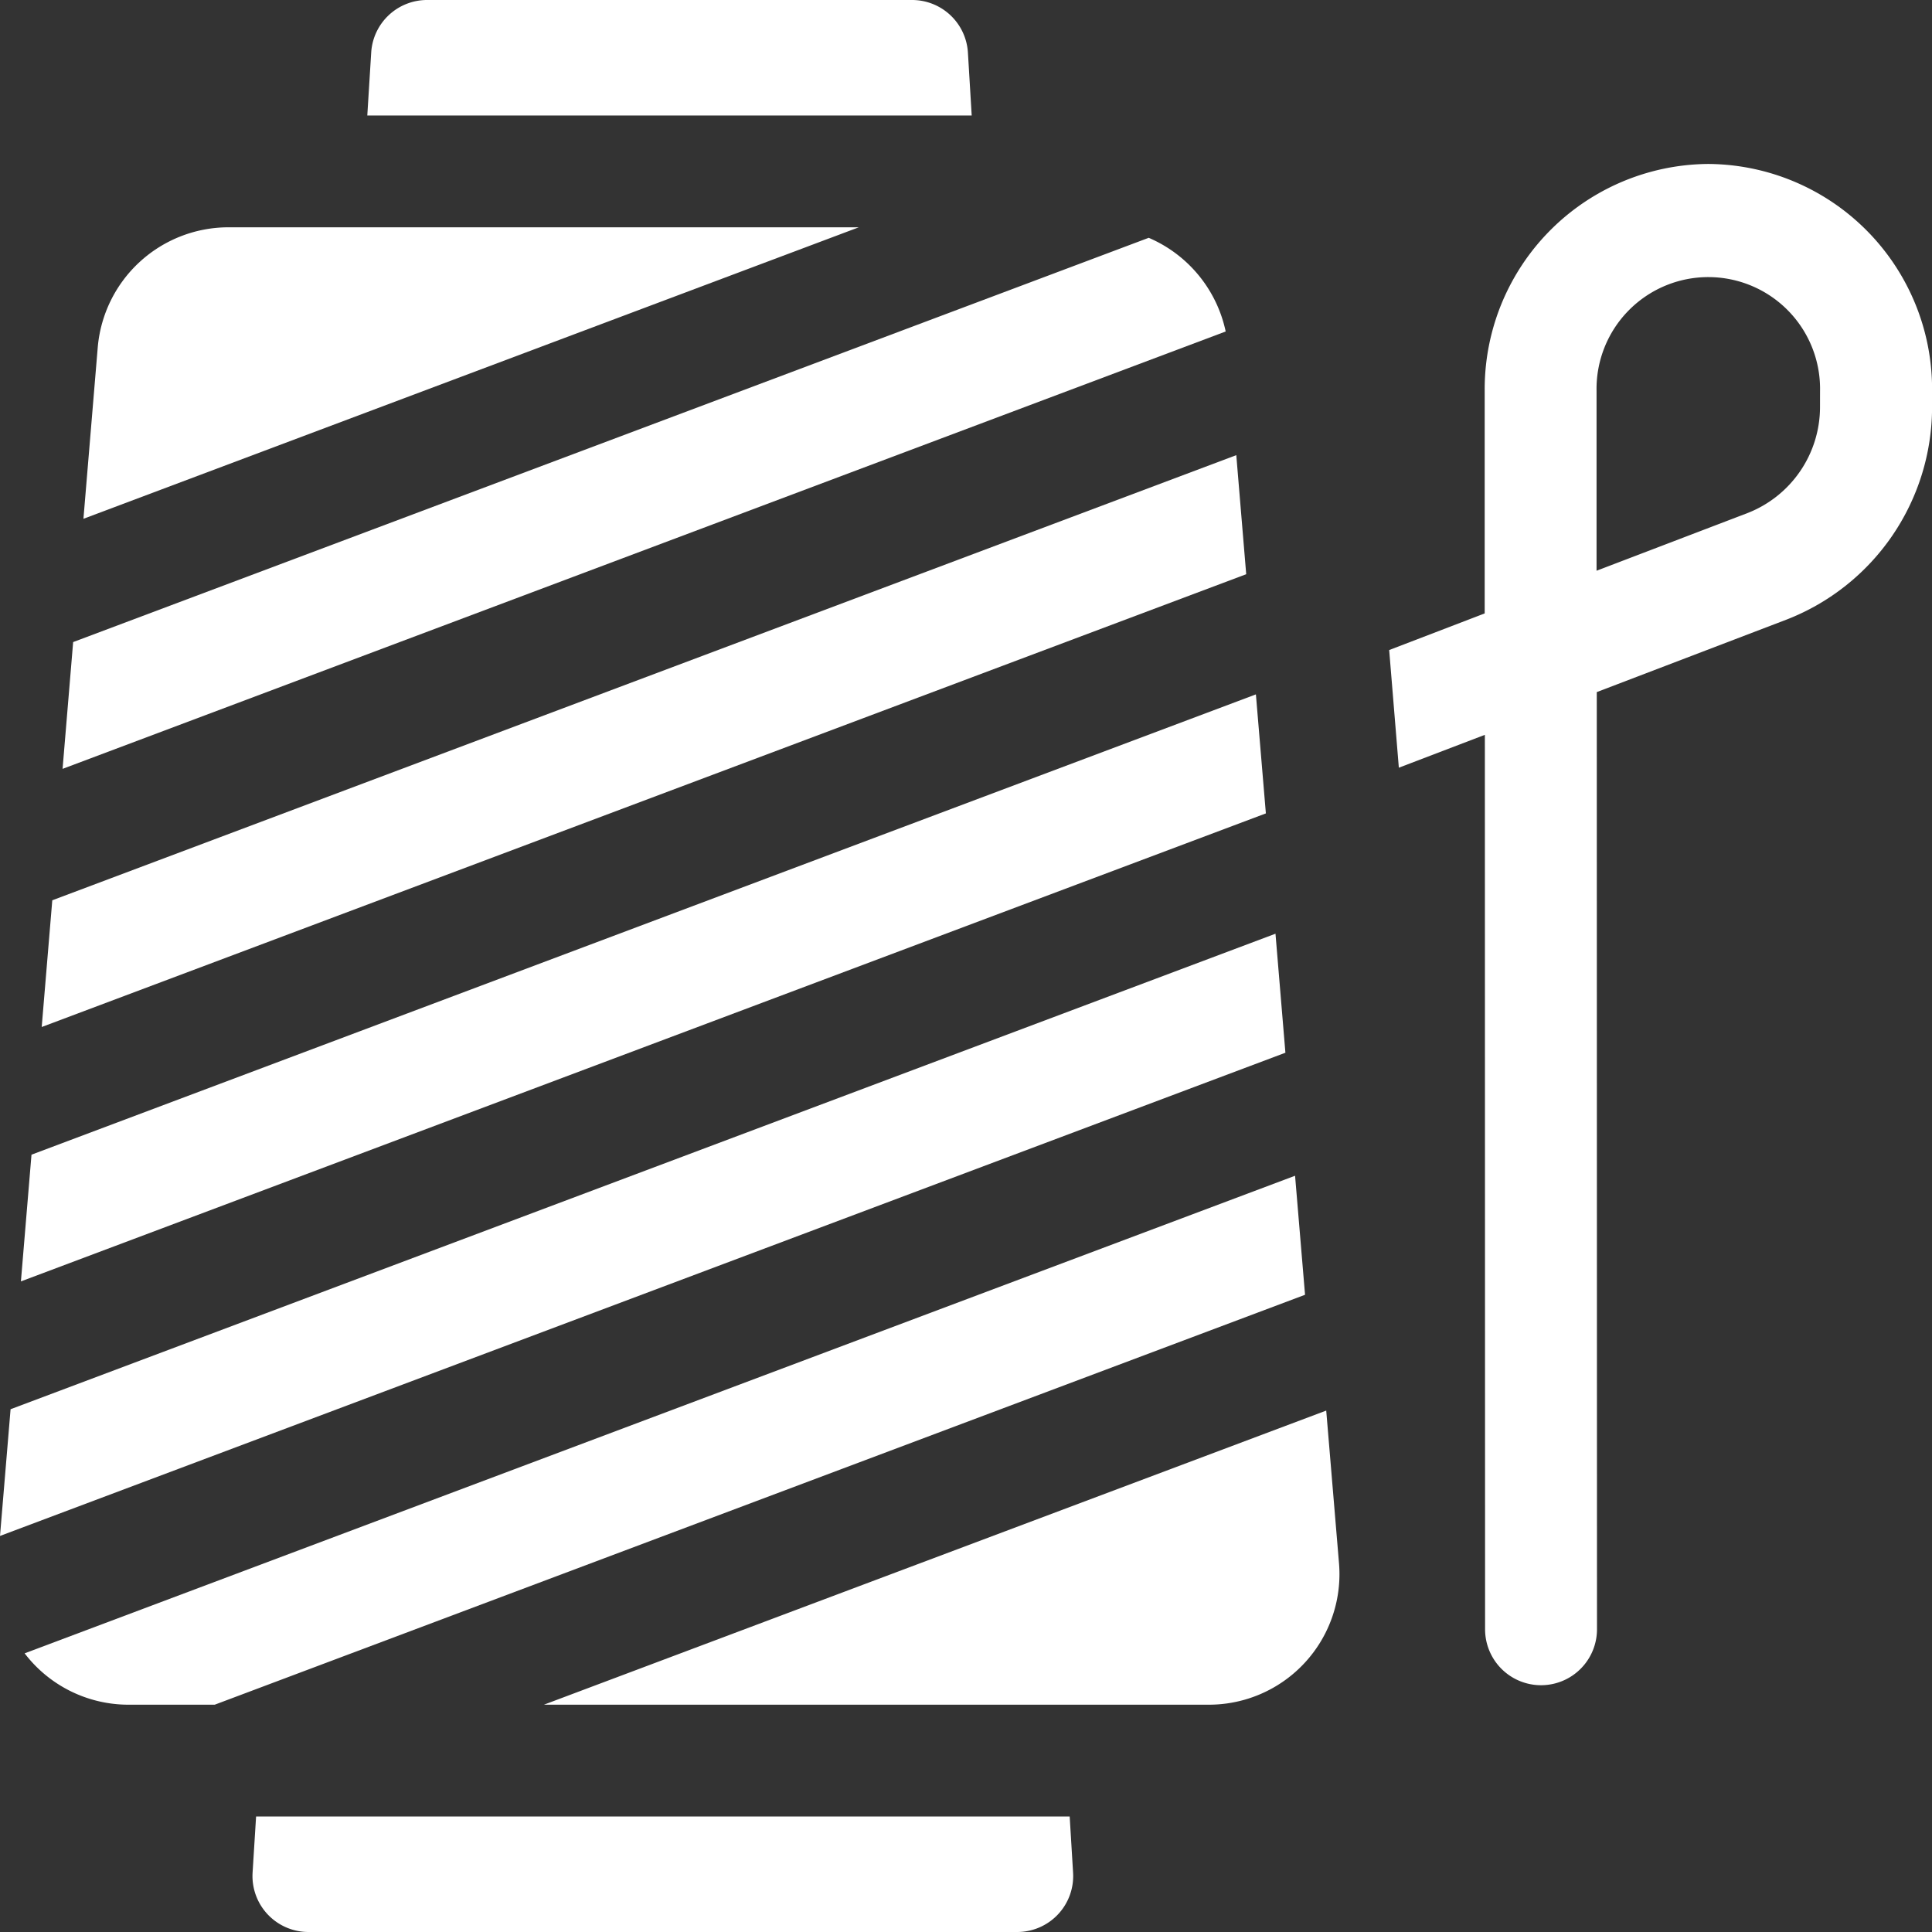
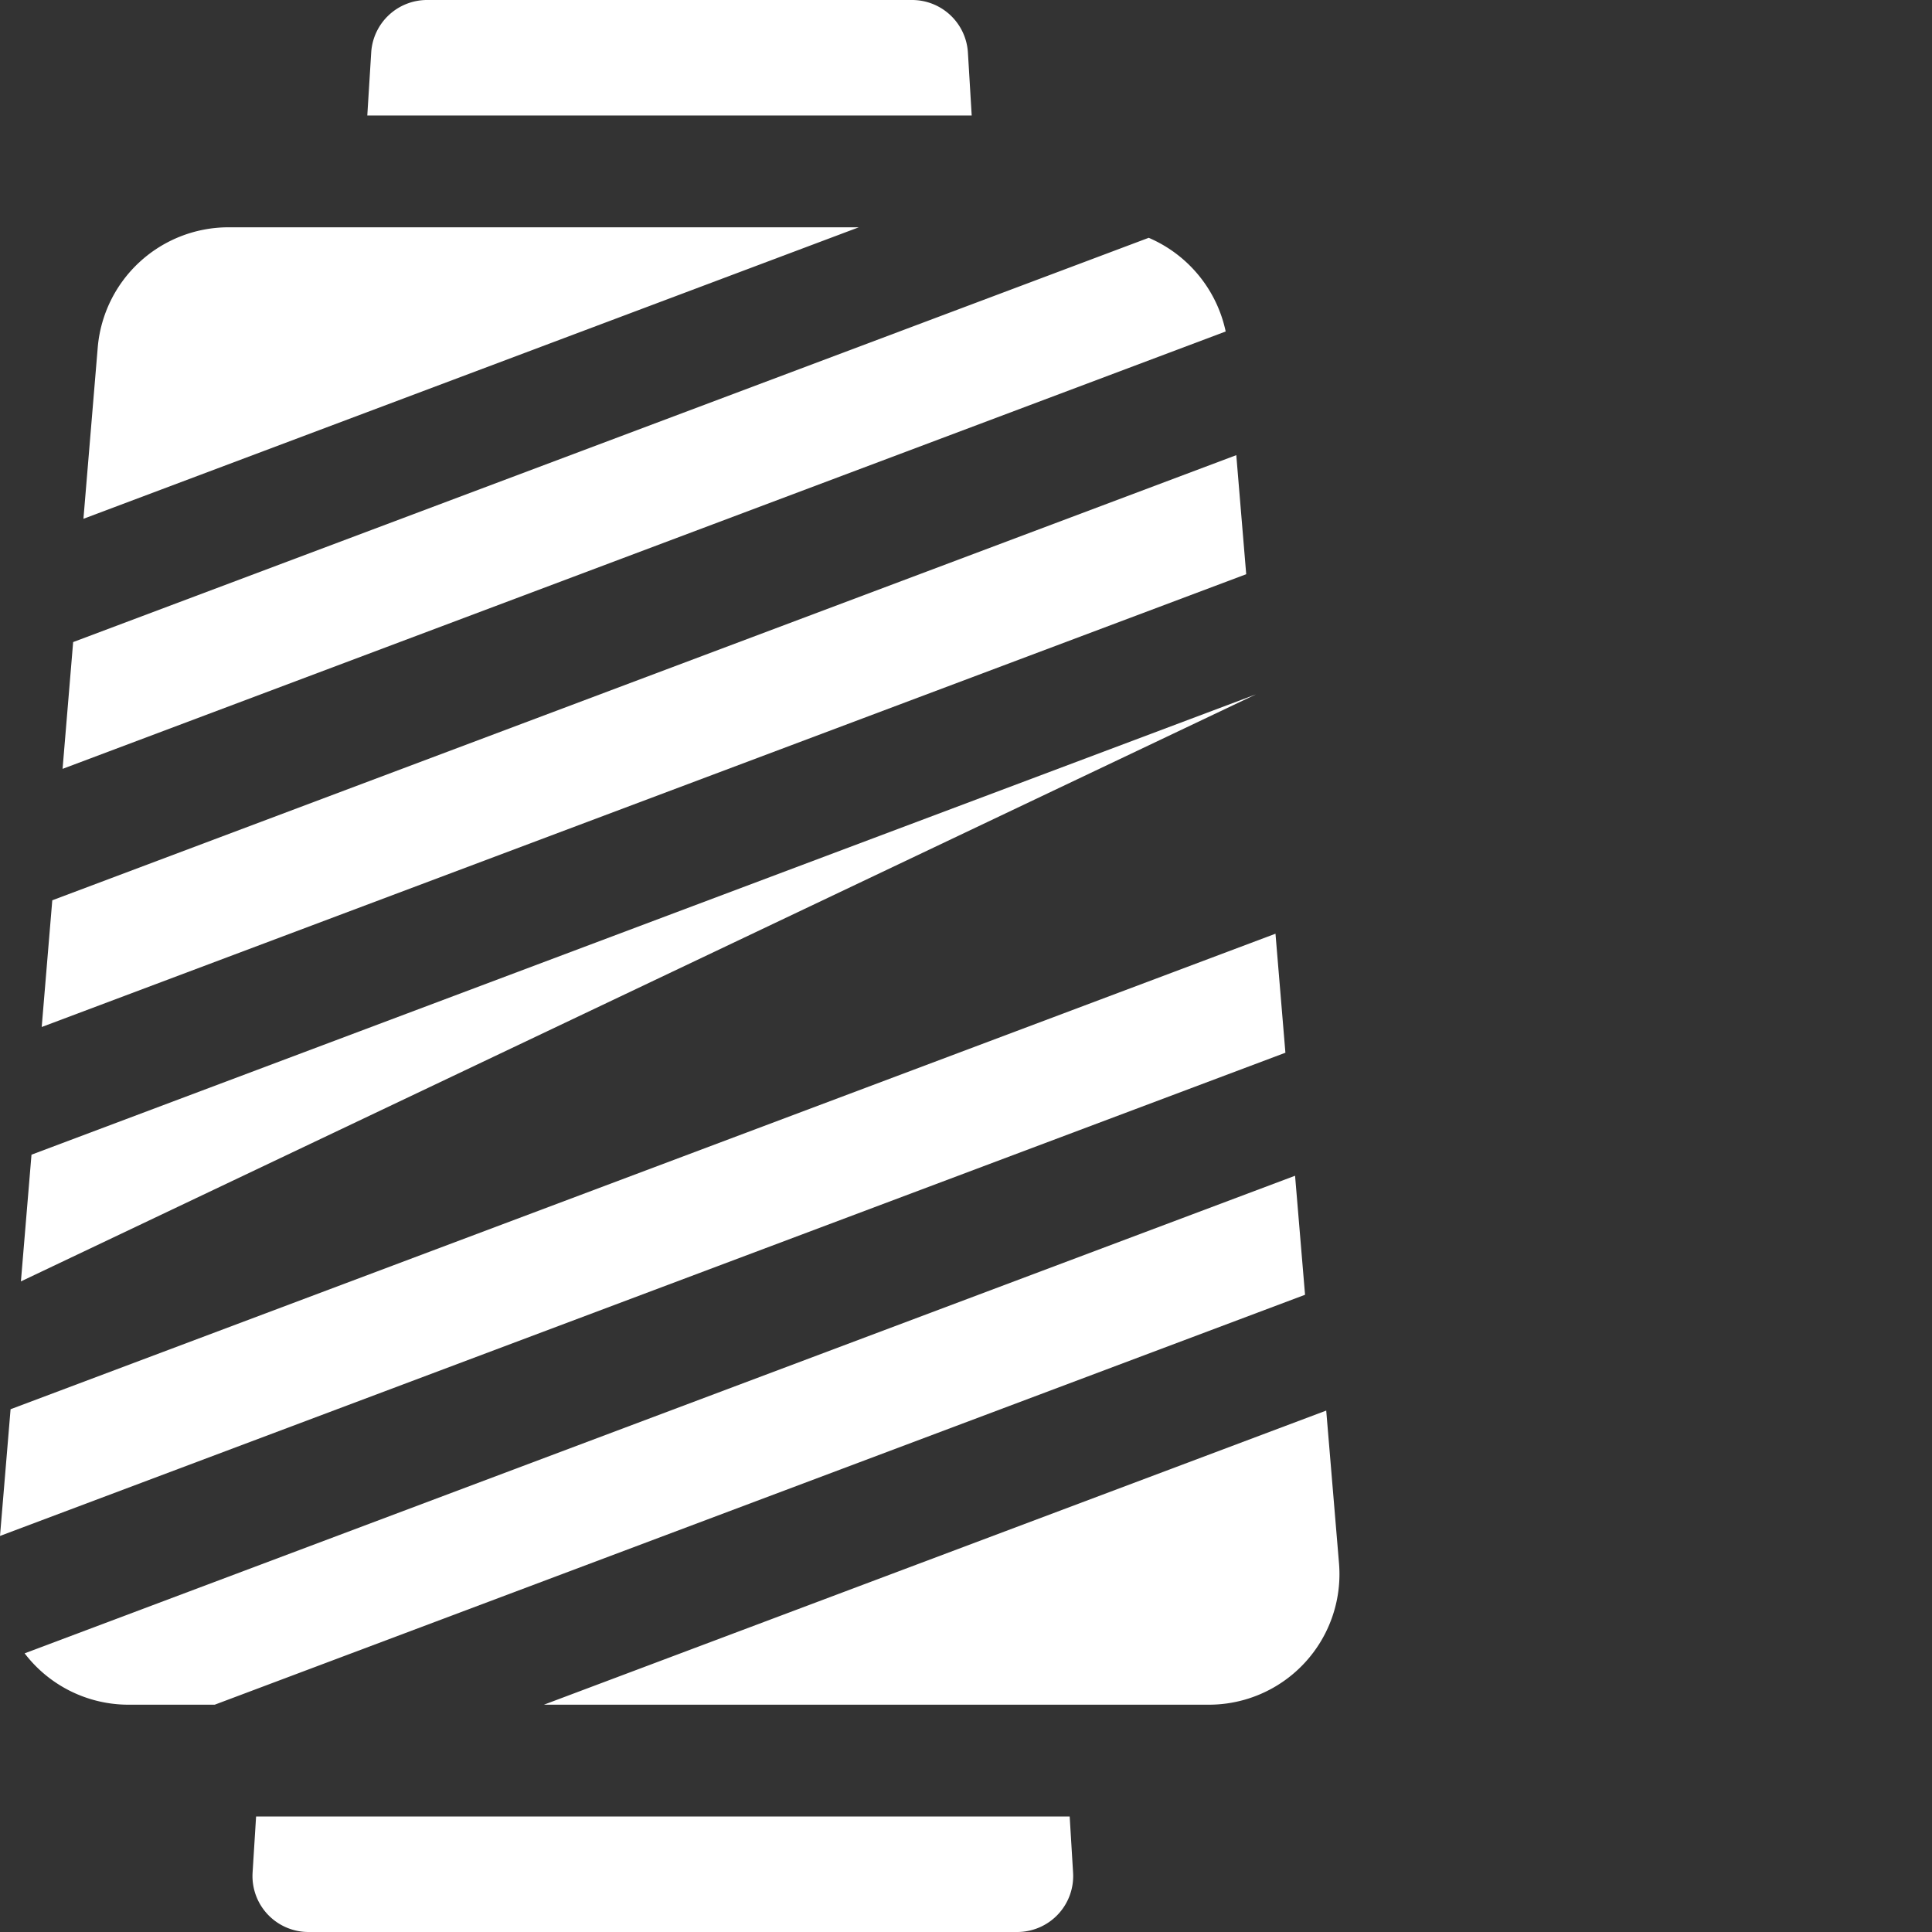
<svg xmlns="http://www.w3.org/2000/svg" id="whychoose-icon1" width="80" height="80" viewBox="0 0 80 80">
  <rect x="0" y="0" width="80" height="80" fill="#333333" stroke="none" />
-   <path id="Path_19" data-name="Path 19" d="M379.515,44a9.325,9.325,0,0,0-9.26,9.4l0,9.211L366.3,64.128,366.7,69l3.562-1.361.009,37.036a2.317,2.317,0,1,0,4.634,0l-.009-38.806,7.884-3.012a9.448,9.448,0,0,0,6-8.763l0-.66A9.328,9.328,0,0,0,379.515,44Zm4.625,10.078a4.717,4.717,0,0,1-3,4.377l-6.253,2.389,0-7.443a4.628,4.628,0,1,1,9.254.016Z" transform="translate(-308.777 -37.211)" fill="#fff" />
  <path id="Path_20" data-name="Path 20" d="M101.6,481H67.911l-.145,2.325a2.317,2.317,0,0,0,2.314,2.458H99.429a2.317,2.317,0,0,0,2.312-2.458Z" transform="translate(-57.307 -405.783)" fill="#fff" />
  <path id="Path_21" data-name="Path 21" d="M121.643,2.171A2.317,2.317,0,0,0,119.33,0H99.249a2.317,2.317,0,0,0-2.314,2.171l-.162,2.612H121.8Z" transform="translate(-81.564)" fill="#fff" />
  <path id="Path_22" data-name="Path 22" d="M60.661,119.976,11.634,138.408l-.438,5.247,49.876-18.749Z" transform="translate(-9.469 -101.129)" fill="#fff" />
  <path id="Path_23" data-name="Path 23" d="M61.769,63.821,17.232,80.561l-.438,5.25L64.956,67.7A5.452,5.452,0,0,0,61.769,63.821Z" transform="translate(-14.203 -53.974)" fill="#fff" />
-   <path id="Path_24" data-name="Path 24" d="M56.738,183.005l-50.7,19.06L5.6,207.312l51.551-19.379Z" transform="translate(-4.734 -154.252)" fill="#fff" />
+   <path id="Path_24" data-name="Path 24" d="M56.738,183.005l-50.7,19.06L5.6,207.312Z" transform="translate(-4.734 -154.252)" fill="#fff" />
  <path id="Path_25" data-name="Path 25" d="M59.215,309.048,6.609,328.824a5.411,5.411,0,0,0,4.3,2.127h3.571l45.148-16.974Z" transform="translate(-5.589 -260.363)" fill="#fff" />
  <path id="Path_26" data-name="Path 26" d="M175.258,372.067l-32.394,12.179H170.4a5.407,5.407,0,0,0,5.388-5.849Z" transform="translate(-120.342 -313.658)" fill="#fff" />
  <path id="Path_27" data-name="Path 27" d="M28.376,61a5.436,5.436,0,0,0-5.388,4.952l-.594,7.118L54.5,61Z" transform="translate(-18.939 -51.588)" fill="#fff" />
  <path id="Path_28" data-name="Path 28" d="M52.815,246.025.438,265.715,0,270.962l53.226-20.009Z" transform="translate(0 -207.362)" fill="#fff" />
</svg>